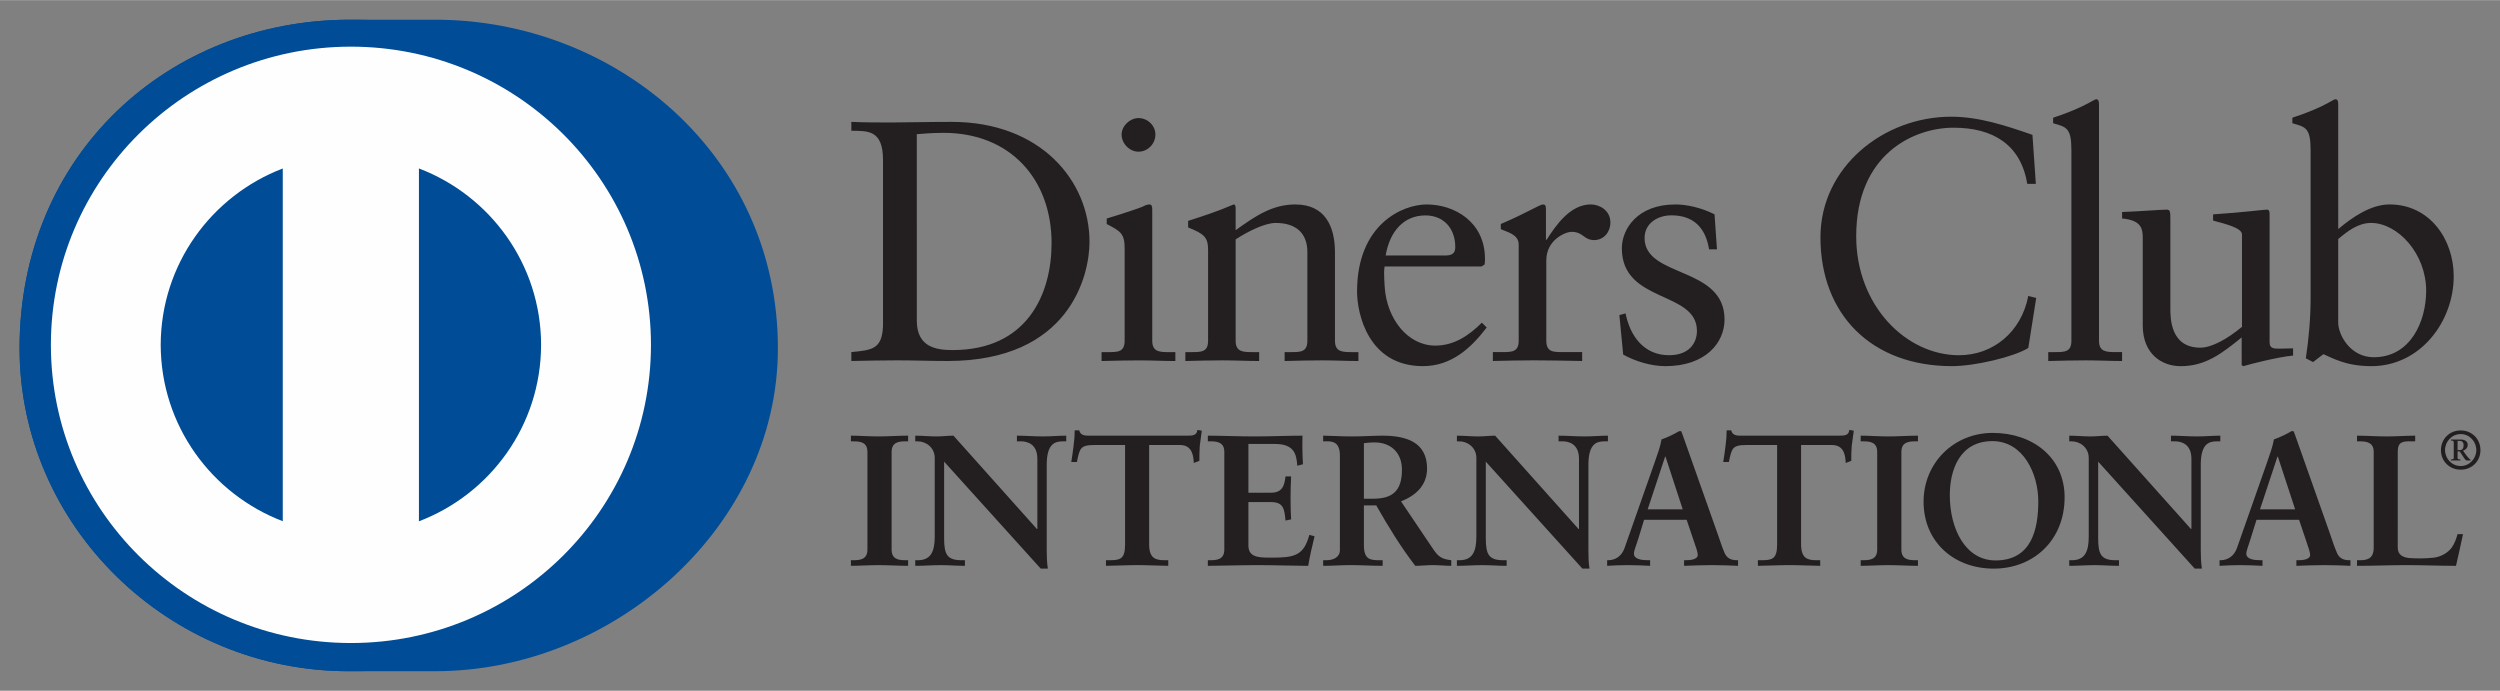
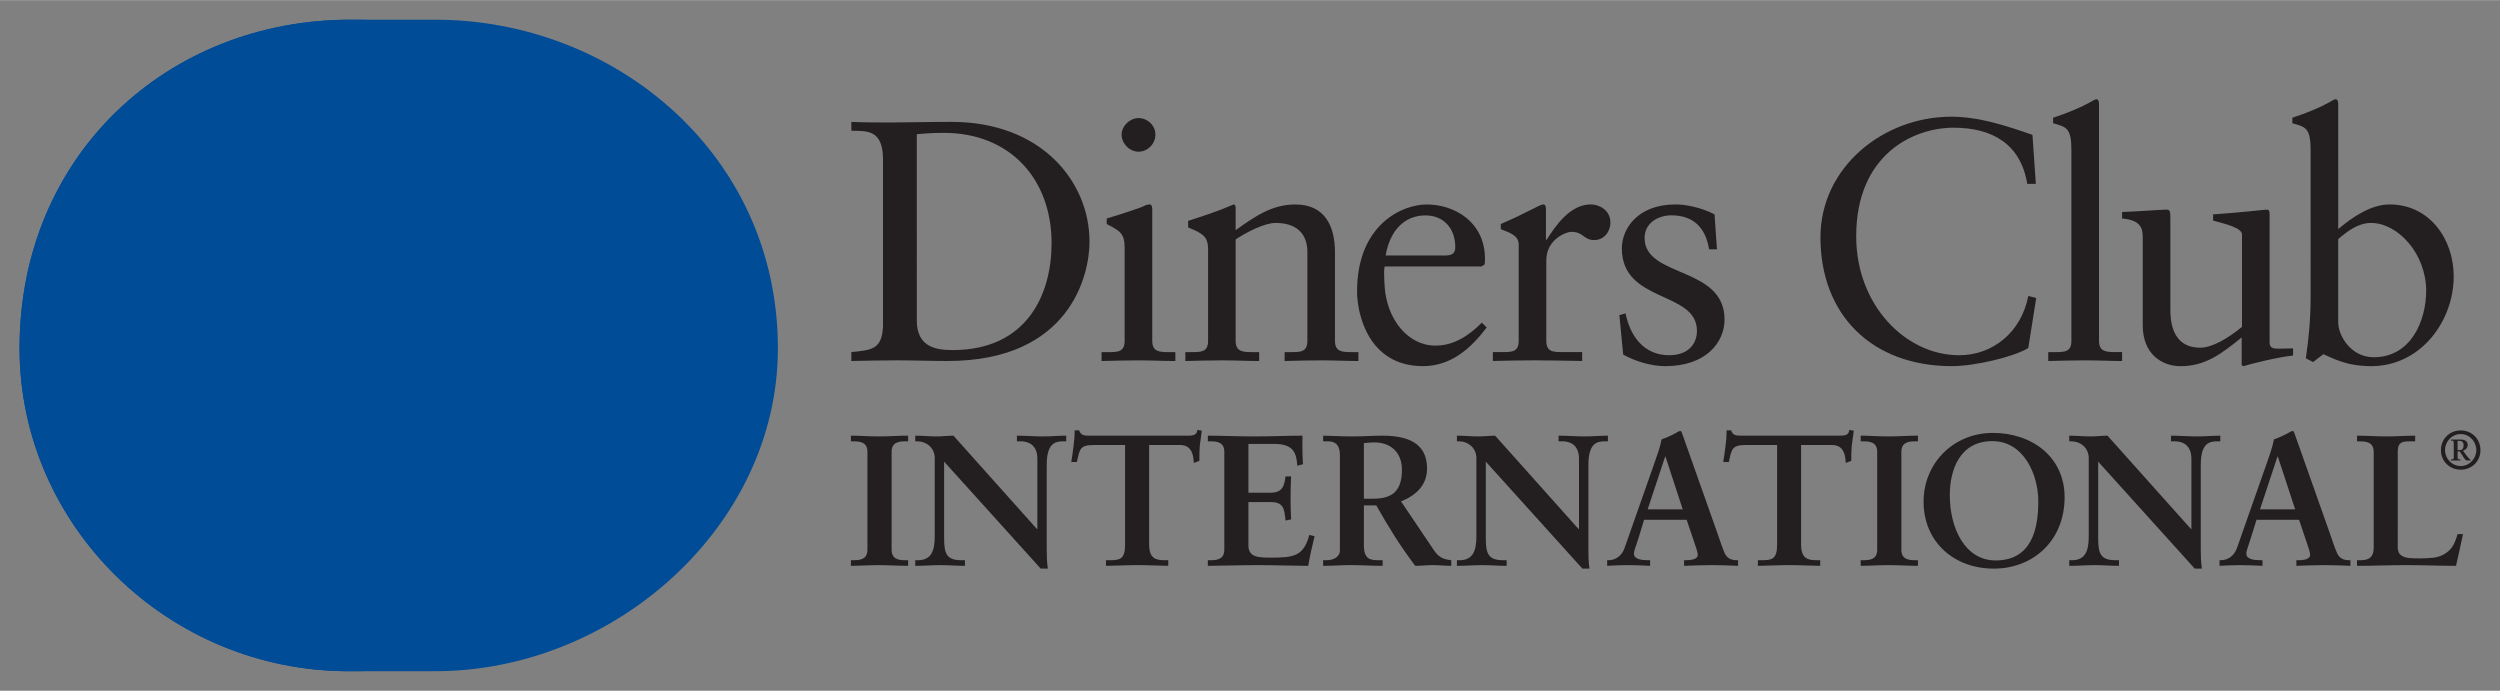
<svg xmlns="http://www.w3.org/2000/svg" id="svg2620" version="1.1" width="1024" height="283" viewBox="-1.088 -1.088 139.17 38.444">
  <rect x="-1.088" y="-1.088" width="139.17" height="38.444" fill="#808080" stroke="none" />
  <defs id="defs2617" />
  <path mask="none" d="m 46.28,30.089 h 0.147 c 0.374,0 0.773,-0.05 0.773,-0.59 v -5.437 c 0,-0.542 -0.399,-0.59 -0.773,-0.59 h -0.146 v -0.317 c 0.408,0 1.033,0.043 1.546,0.043 0.522,0 1.148,-0.043 1.638,-0.043 v 0.316 h -0.146 c -0.375,0 -0.773,0.05 -0.773,0.59 v 5.437 c 0,0.542 0.398,0.591 0.773,0.591 h 0.146 v 0.313 c -0.5,0 -1.128,-0.04 -1.65,-0.04 -0.512,0 -1.126,0.04 -1.534,0.04 v -0.313 z m 10.36,-1.732 0.02,-0.02 v -3.892 c 0,-0.851 -0.595,-0.974 -0.91,-0.974 h -0.228 v -0.315 c 0.49,0 0.972,0.042 1.462,0.042 0.427,0 0.857,-0.042 1.283,-0.042 v 0.315 h -0.154 c -0.44,0 -0.932,0.08 -0.932,1.316 v 4.723 c 0,0.363 0.012,0.725 0.064,1.047 h -0.397 l -5.378,-5.956 v 4.274 c 0,0.906 0.176,1.214 0.98,1.214 h 0.178 v 0.313 c -0.448,0 -0.898,-0.04 -1.348,-0.04 -0.467,0 -0.949,0.04 -1.418,0.04 v -0.313 h 0.146 c 0.72,0 0.94,-0.485 0.94,-1.317 v -4.37 c 0,-0.581 -0.482,-0.931 -0.95,-0.931 h -0.136 v -0.315 c 0.395,0 0.803,0.042 1.199,0.042 0.315,0 0.619,-0.042 0.93,-0.042 z m 3.191,-4.681 c -0.784,0 -0.812,0.187 -0.97,0.944 h -0.313 c 0.043,-0.29 0.093,-0.58 0.126,-0.883 0.04,-0.29 0.063,-0.581 0.063,-0.88 h 0.25 c 0.085,0.311 0.345,0.299 0.627,0.299 h 5.389 c 0.28,0 0.543,-0.01 0.564,-0.32 l 0.248,0.042 c -0.038,0.278 -0.08,0.56 -0.113,0.84 -0.021,0.28 -0.021,0.56 -0.021,0.84 l -0.312,0.117 c -0.021,-0.386 -0.075,-1 -0.774,-1 h -1.712 v 5.523 c 0,0.801 0.366,0.891 0.867,0.891 h 0.197 v 0.313 c -0.406,0 -1.138,-0.041 -1.702,-0.041 -0.625,0 -1.358,0.041 -1.765,0.041 v -0.313 h 0.198 c 0.576,0 0.866,-0.05 0.866,-0.869 v -5.544 z m 6.319,6.413 h 0.146 c 0.375,0 0.772,-0.05 0.772,-0.59 v -5.437 c 0,-0.542 -0.397,-0.59 -0.772,-0.59 H 66.15 v -0.317 c 0.635,0 1.725,0.043 2.6,0.043 0.878,0 1.963,-0.043 2.67,-0.043 -0.017,0.448 -0.006,1.135 0.025,1.591 l -0.316,0.083 c -0.05,-0.674 -0.175,-1.213 -1.272,-1.213 h -1.448 v 2.716 h 1.239 c 0.628,0 0.764,-0.35 0.825,-0.91 h 0.312 c -0.02,0.404 -0.03,0.808 -0.03,1.213 0,0.395 0.01,0.789 0.03,1.182 l -0.312,0.063 c -0.061,-0.623 -0.093,-1.028 -0.815,-1.028 h -1.25 v 2.418 c 0,0.675 0.604,0.675 1.27,0.675 1.256,0 1.808,-0.083 2.121,-1.266 l 0.292,0.074 c -0.136,0.551 -0.26,1.097 -0.355,1.65 -0.667,0 -1.87,-0.042 -2.809,-0.042 -0.94,0 -2.182,0.041 -2.777,0.041 z m 8.688,-3.424 h 0.51 c 1.045,0 1.608,-0.393 1.608,-1.619 0,-0.921 -0.595,-1.515 -1.524,-1.515 -0.316,0 -0.449,0.033 -0.594,0.042 z m -1.336,-2.408 c 0,-0.758 -0.418,-0.787 -0.742,-0.787 h -0.19 v -0.314 c 0.334,0 0.982,0.042 1.62,0.042 0.625,0 1.127,-0.042 1.682,-0.042 1.313,0 2.482,0.353 2.482,1.829 0,0.933 -0.624,1.503 -1.45,1.828 l 1.788,2.654 c 0.291,0.44 0.498,0.562 1.01,0.622 v 0.313 c -0.344,0 -0.678,-0.041 -1.022,-0.041 -0.326,0 -0.659,0.041 -0.982,0.041 -0.804,-1.047 -1.494,-2.17 -2.172,-3.364 h -0.688 v 2.221 c 0,0.802 0.375,0.83 0.854,0.83 h 0.19 v 0.313 c -0.597,0 -1.202,-0.041 -1.797,-0.041 -0.5,0 -0.992,0.041 -1.515,0.041 v -0.313 h 0.19 c 0.384,0 0.742,-0.174 0.742,-0.56 z m 13.29,4.1 0.02,-0.02 v -3.892 c 0,-0.851 -0.595,-0.974 -0.907,-0.974 h -0.23 v -0.315 c 0.491,0 0.969,0.042 1.462,0.042 0.43,0 0.856,-0.042 1.285,-0.042 v 0.315 h -0.155 c -0.44,0 -0.931,0.08 -0.931,1.316 v 4.723 c 0,0.363 0.009,0.725 0.06,1.047 h -0.394 l -5.378,-5.956 v 4.274 c 0,0.906 0.178,1.214 0.982,1.214 h 0.179 v 0.313 c -0.45,0 -0.901,-0.04 -1.35,-0.04 -0.47,0 -0.95,0.04 -1.419,0.04 v -0.313 h 0.144 c 0.723,0 0.94,-0.485 0.94,-1.317 v -4.37 c 0,-0.581 -0.48,-0.931 -0.948,-0.931 h -0.136 v -0.315 c 0.395,0 0.806,0.042 1.2,0.042 0.312,0 0.615,-0.042 0.929,-0.042 z m 4.835,-4.037 h -0.02 l -0.972,2.937 h 1.951 z m -1.523,4.598 c -0.106,0.352 -0.234,0.625 -0.234,0.808 0,0.313 0.442,0.363 0.785,0.363 h 0.116 v 0.312 c -0.42,-0.02 -0.847,-0.04 -1.266,-0.04 -0.376,0 -0.75,0.02 -1.125,0.04 v -0.312 h 0.06 c 0.408,0 0.755,-0.239 0.907,-0.674 l 1.673,-4.761 c 0.135,-0.386 0.326,-0.903 0.387,-1.29 0.334,-0.113 0.752,-0.32 0.95,-0.445 0.033,-0.011 0.05,-0.019 0.084,-0.019 0.03,0 0.05,0 0.073,0.03 0.031,0.083 0.062,0.176 0.095,0.26 l 1.92,5.428 c 0.125,0.363 0.251,0.748 0.385,1.06 0.127,0.289 0.347,0.411 0.691,0.411 h 0.061 v 0.312 c -0.468,-0.02 -0.939,-0.04 -1.439,-0.04 -0.51,0 -1.034,0.02 -1.565,0.04 v -0.312 h 0.115 c 0.238,0 0.646,-0.039 0.646,-0.299 0,-0.136 -0.093,-0.416 -0.211,-0.748 l -0.407,-1.204 h -2.37 l -0.33,1.08 z m 6.024,-5.242 c -0.785,0 -0.815,0.187 -0.972,0.944 h -0.315 c 0.043,-0.29 0.096,-0.58 0.127,-0.883 0.042,-0.29 0.063,-0.581 0.063,-0.88 h 0.25 c 0.083,0.311 0.345,0.299 0.626,0.299 h 5.389 c 0.281,0 0.54,-0.01 0.562,-0.32 l 0.251,0.042 c -0.04,0.278 -0.08,0.56 -0.114,0.84 -0.026,0.28 -0.026,0.56 -0.026,0.84 l -0.31,0.117 c -0.017,-0.386 -0.072,-1 -0.77,-1 h -1.714 v 5.523 c 0,0.801 0.366,0.891 0.868,0.891 h 0.197 v 0.313 c -0.406,0 -1.137,-0.041 -1.702,-0.041 -0.625,0 -1.358,0.041 -1.767,0.041 v -0.313 h 0.2 c 0.577,0 0.87,-0.05 0.87,-0.869 v -5.544 z m 6.366,6.413 h 0.146 c 0.378,0 0.773,-0.05 0.773,-0.59 v -5.437 c 0,-0.542 -0.395,-0.59 -0.773,-0.59 h -0.146 v -0.317 c 0.407,0 1.033,0.043 1.544,0.043 0.523,0 1.149,-0.043 1.643,-0.043 v 0.316 h -0.146 c -0.379,0 -0.777,0.05 -0.777,0.59 v 5.437 c 0,0.542 0.398,0.591 0.777,0.591 h 0.146 v 0.313 c -0.503,0 -1.13,-0.04 -1.652,-0.04 -0.513,0 -1.128,0.04 -1.535,0.04 z m 7.507,0.012 c 2.029,0 2.379,-1.775 2.379,-3.288 0,-1.517 -0.821,-3.354 -2.556,-3.354 -1.826,0 -2.37,1.619 -2.37,3.008 0,1.859 0.857,3.634 2.547,3.634 m -0.156,-7.099 c 2.225,0 4,1.37 4,3.582 0,2.387 -1.722,3.973 -3.947,3.973 -2.217,0 -3.904,-1.492 -3.904,-3.727 0,-2.155 1.68,-3.828 3.85,-3.828 m 11.039,5.355 0.021,-0.02 v -3.892 c 0,-0.851 -0.596,-0.974 -0.912,-0.974 h -0.225 v -0.315 c 0.488,0 0.97,0.042 1.46,0.042 0.431,0 0.858,-0.042 1.285,-0.042 v 0.315 h -0.156 c -0.441,0 -0.932,0.08 -0.932,1.316 v 4.723 c 0,0.363 0.012,0.725 0.064,1.047 h -0.398 l -5.377,-5.956 v 4.274 c 0,0.906 0.177,1.214 0.982,1.214 h 0.177 v 0.313 c -0.449,0 -0.897,-0.04 -1.347,-0.04 -0.47,0 -0.951,0.04 -1.422,0.04 v -0.313 h 0.148 c 0.723,0 0.937,-0.485 0.937,-1.317 v -4.37 c 0,-0.581 -0.477,-0.931 -0.95,-0.931 h -0.135 v -0.315 c 0.398,0 0.804,0.042 1.203,0.042 0.312,0 0.615,-0.042 0.928,-0.042 l 4.65,5.201 z m 4.832,-4.037 h -0.02 l -0.973,2.937 h 1.957 z m -1.525,4.598 c -0.102,0.352 -0.229,0.625 -0.229,0.808 0,0.313 0.442,0.363 0.782,0.363 h 0.117 v 0.312 c -0.419,-0.02 -0.846,-0.04 -1.264,-0.04 -0.38,0 -0.753,0.02 -1.126,0.04 v -0.312 h 0.057 c 0.41,0 0.757,-0.239 0.911,-0.674 l 1.673,-4.761 c 0.136,-0.386 0.322,-0.903 0.385,-1.29 0.334,-0.113 0.751,-0.32 0.95,-0.445 0.032,-0.011 0.053,-0.019 0.085,-0.019 0.03,0 0.049,0 0.072,0.03 0.032,0.083 0.062,0.176 0.097,0.26 l 1.92,5.428 c 0.122,0.363 0.25,0.748 0.386,1.06 0.123,0.289 0.345,0.411 0.689,0.411 h 0.062 v 0.312 c -0.469,-0.02 -0.94,-0.04 -1.44,-0.04 -0.513,0 -1.036,0.02 -1.569,0.04 v -0.312 h 0.117 c 0.238,0 0.648,-0.039 0.648,-0.299 0,-0.136 -0.096,-0.416 -0.211,-0.748 l -0.405,-1.204 h -2.369 z m 8.2,0.467 c 0,0.415 0.29,0.54 0.625,0.582 0.427,0.031 0.897,0.031 1.38,-0.02 0.436,-0.051 0.814,-0.302 1,-0.562 0.167,-0.23 0.259,-0.518 0.325,-0.748 h 0.303 c -0.117,0.592 -0.263,1.175 -0.39,1.765 -0.917,0 -1.837,-0.041 -2.753,-0.041 -0.92,0 -1.84,0.041 -2.758,0.041 v -0.313 h 0.143 c 0.38,0 0.786,-0.05 0.786,-0.695 v -5.333 c 0,-0.541 -0.406,-0.59 -0.786,-0.59 h -0.143 v -0.315 c 0.553,0 1.097,0.042 1.648,0.042 0.534,0 1.056,-0.042 1.59,-0.042 v 0.315 h -0.263 c -0.396,0 -0.707,0.01 -0.707,0.56 z" id="path2432" style="fill:#231f20;fill-rule:evenodd" />
  <path style="fill:#231f20;fill-rule:evenodd" id="path2437" mask="none" d="m 135.719,23.959 h 0.13 c 0.141,0 0.207,-0.106 0.207,-0.278 0,-0.175 -0.105,-0.235 -0.216,-0.235 h -0.12 v 0.513 z m -0.371,0.577 v -0.054 c 0.133,-0.019 0.16,-0.013 0.16,-0.099 v -0.807 c -0.001,-0.115 -0.014,-0.154 -0.158,-0.148 v -0.056 h 0.565 c 0.19,0 0.37,0.093 0.37,0.29 0,0.165 -0.108,0.282 -0.26,0.33 l 0.179,0.252 c 0.086,0.11 0.181,0.22 0.244,0.257 v 0.035 h -0.212 c -0.103,0 -0.192,-0.216 -0.395,-0.503 h -0.12 v 0.362 c 0,0.074 0.025,0.068 0.158,0.087 v 0.054 h -0.53 z m 0.546,0.31 c 0.492,0 0.87,-0.416 0.87,-0.887 0,-0.47 -0.37,-0.892 -0.87,-0.892 -0.496,0 -0.872,0.421 -0.872,0.892 0,0.471 0.376,0.886 0.872,0.886 z m 0,-1.982 c 0.629,0 1.1,0.482 1.1,1.095 0,0.614 -0.471,1.09 -1.1,1.09 -0.628,0 -1.1,-0.476 -1.1,-1.09 0,-0.613 0.472,-1.095 1.1,-1.095 z" />
  <path id="path2441" d="m 115.604,4.427 c -0.056,0 -0.212,0.096 -0.422,0.211 -0.404,0.23 -1.211,0.571 -1.977,0.82 v 0.305 c 0.73,0.21 1.018,0.248 1.018,1.49 V 17.871 c 0,0.632 -0.384,0.633 -0.922,0.633 h -0.367 v 0.496 c 0.713,-0.017 1.405,-0.037 2.094,-0.037 0.693,0 1.366,0.037 2.016,0.037 v -0.498 h -0.326 c -0.537,0 -0.959,0.001 -0.959,-0.631 V 4.697 c 0,-0.155 -0.037,-0.27 -0.154,-0.27 z m 13.32,0 c -0.059,0 -0.212,0.097 -0.422,0.211 -0.404,0.232 -1.209,0.571 -1.979,0.818 v 0.307 c 0.729,0.209 1.016,0.248 1.016,1.49 V 15.453 c 0,1.162 -0.097,2.271 -0.266,3.396 l 0.402,0.209 0.576,-0.438 c 0.5,0.209 1.246,0.666 2.666,0.666 2.747,0 4.588,-2.501 4.588,-4.998 0,-2.077 -1.344,-4.004 -3.57,-4.004 -1.054,0 -2.091,0.725 -2.859,1.371 V 4.697 c 0,-0.155 -0.037,-0.27 -0.152,-0.27 z m -21.4,0.973 c -3.763,0 -7.271,2.805 -7.271,6.715 0,4.291 2.836,7.17 7.326,7.17 1.267,0 3.438,-0.512 4.244,-1.01 l 0.441,-2.785 -0.441,-0.113 c -0.384,2.004 -1.957,3.301 -3.857,3.301 -2.952,0 -5.723,-2.767 -5.723,-6.623 0,-4.575 3.206,-6.043 5.416,-6.043 2.147,0 3.742,0.897 4.105,3.127 h 0.479 l -0.189,-2.729 c -1.478,-0.514 -2.974,-1.01 -4.529,-1.01 z m -45.234,0.076 c -0.482,0 -0.941,0.44 -0.941,0.918 0,0.495 0.439,0.953 0.941,0.953 0.517,0 0.941,-0.439 0.941,-0.953 0,-0.517 -0.445,-0.918 -0.941,-0.918 z m -15.986,0.213 v 0.492 c 0.862,0.02 1.764,-0.094 1.764,1.621 V 17.054 c -0.057,1.297 -0.615,1.335 -1.764,1.449 v 0.496 c 0.862,-0.017 1.706,-0.037 2.57,-0.037 0.901,0 1.807,0.037 2.783,0.037 6.794,0 7.906,-4.749 7.906,-6.637 0,-3.378 -2.706,-6.674 -7.676,-6.674 -1.42,0 -2.514,0.033 -3.32,0.033 -0.749,0 -1.517,8e-4 -2.264,-0.033 z m 5.141,0.609 c 3.704,0 6.006,2.576 6.006,6.141 0,2.843 -1.359,5.951 -5.506,5.951 -0.94,0 -1.996,-0.171 -1.996,-1.641 V 6.373 c 0.347,-0.02 0.709,-0.074 1.496,-0.074 z M 62.922,10.285 c -0.097,0 -0.212,0.02 -0.346,0.094 -0.078,0.06 -1.152,0.418 -2.055,0.688 v 0.307 c 0.713,0.379 0.998,0.493 0.998,1.332 v 5.166 c 0,0.632 -0.383,0.633 -0.92,0.633 h -0.365 v 0.496 c 0.71,-0.017 1.401,-0.037 2.092,-0.037 0.69,0 1.363,0.037 2.016,0.037 v -0.496 h -0.326 c -0.536,0 -0.961,-8.1e-4 -0.961,-0.633 v -7.32 c 0,-0.153 -0.038,-0.266 -0.133,-0.266 z m 4.664,0 c -0.922,0.398 -1.709,0.647 -2.533,0.914 v 0.365 c 0.901,0.361 1.111,0.552 1.111,1.256 v 5.053 c 0,0.632 -0.383,0.631 -0.92,0.631 h -0.346 v 0.496 c 0.69,-0.017 1.382,-0.037 2.07,-0.037 0.692,0 1.367,0.037 2.039,0.037 v -0.496 h -0.346 c -0.537,0 -0.963,0.001 -0.963,-0.631 v -5.643 c 0.636,-0.421 1.613,-0.916 2.227,-0.916 1.095,0 1.766,0.532 1.766,1.621 v 4.938 c 0,0.632 -0.382,0.631 -0.92,0.631 h -0.346 v 0.496 c 0.691,-0.017 1.382,-0.037 2.074,-0.037 0.688,0 1.359,0.037 2.033,0.037 v -0.496 h -0.346 c -0.536,0 -0.959,0.001 -0.959,-0.631 v -4.918 c 0,-1.49 -0.577,-2.67 -2.207,-2.67 -1.286,0 -2.227,0.648 -3.322,1.432 v -1.244 c 0,-0.151 -0.055,-0.188 -0.113,-0.188 z m 10.744,0 c -1.341,0 -3.873,1.105 -3.873,4.844 0,1.219 0.612,4.156 3.666,4.156 1.573,0 2.667,-0.989 3.551,-2.152 L 81.404,16.865 c -0.708,0.705 -1.536,1.277 -2.592,1.277 -1.534,0 -2.708,-1.486 -2.82,-3.299 -0.04,-0.649 -0.04,-0.934 0,-1.105 h 5.393 l 0.174,-0.115 c 0.018,-0.116 0.018,-0.228 0.018,-0.346 -0.018,-2.021 -1.69,-2.992 -3.246,-2.992 z m 6.473,0 c -0.173,0 -0.944,0.495 -2.344,1.088 v 0.283 c 0.288,0.154 0.996,0.269 0.996,0.859 v 5.355 c 0,0.632 -0.381,0.633 -0.918,0.633 h -0.52 v 0.496 c 0.692,-0.017 1.496,-0.037 2.285,-0.037 0.825,0 1.63,0.019 2.686,0.037 v -0.496 h -1.076 c -0.537,0 -0.92,-8.1e-4 -0.92,-0.633 v -4.477 c 0,-1.147 1.076,-1.584 1.402,-1.584 0.67,0 0.669,0.459 1.266,0.459 0.539,0 0.9,-0.46 0.9,-0.975 0,-0.688 -0.612,-1.01 -1.092,-1.01 -1.171,0 -1.977,1.221 -2.455,1.963 h -0.041 v -1.715 c 0,-0.193 -0.056,-0.248 -0.17,-0.248 z m 7.369,0 c -2.111,0 -2.975,1.371 -2.975,2.441 0,3.069 4.18,2.346 4.18,4.596 0,0.667 -0.421,1.355 -1.553,1.355 -1.401,0 -2.168,-1.07 -2.42,-2.328 l -0.344,0.096 0.211,2.195 c 0.671,0.381 1.574,0.646 2.344,0.646 2.282,0 3.299,-1.336 3.299,-2.594 0,-2.994 -4.451,-2.308 -4.451,-4.541 0,-0.82 0.728,-1.26 1.496,-1.26 1.228,0 1.902,0.69 2.094,1.891 h 0.439 l -0.135,-1.947 c -0.748,-0.381 -1.573,-0.551 -2.186,-0.551 z m 27.348,0.287 c -0.251,0 -1.783,0.112 -2.475,0.133 v 0.361 c 1.071,0.094 1.15,0.572 1.15,1.07 v 4.883 c 0,1.601 1.072,2.268 2.107,2.268 1.364,0 2.25,-0.666 3.4,-1.6 v 1.543 l 0.094,0.057 c 0.367,-0.115 1.94,-0.515 2.768,-0.59 v -0.402 c -0.25,0 -0.54,0.018 -0.768,0.018 -0.328,0 -0.539,-0.016 -0.539,-0.361 v -7.037 c 0,-0.21 6.6e-4,-0.342 -0.152,-0.342 -0.191,0 -1.267,0.149 -2.994,0.264 v 0.344 c 0.69,0.193 1.609,0.401 1.609,0.781 v 5.135 c -0.805,0.663 -1.67,1.16 -2.32,1.16 -1.669,0 -1.668,-1.642 -1.668,-2.213 v -4.92 c 0,-0.419 1.1e-4,-0.551 -0.213,-0.551 z m -41.264,0.322 c 1.074,0 1.668,0.781 1.668,1.756 0,0.228 -0.055,0.475 -0.533,0.475 h -3.342 c 0.231,-1.375 1.037,-2.23 2.207,-2.23 z m 52.646,0.42 c 1.496,0 3.07,1.715 3.07,3.773 0,1.698 -0.863,3.703 -2.918,3.703 -1.288,0 -1.979,-1.219 -1.979,-1.945 v -4.633 c 0.519,-0.44 1.111,-0.898 1.826,-0.898 z" mask="none" style="fill:#231f20;fill-rule:evenodd" />
  <path style="fill:#004c97;fill-rule:evenodd" id="path2446" mask="none" d="M 18.404,36.268 C 8.309,36.314 0,28.187 0,18.292 0,7.478 8.309,-0.002 18.404,4.0118675e-7 h 4.732 C 33.111,-0.002 42.216,7.474 42.216,18.292 c 0,9.89 -9.105,17.976 -19.08,17.976 z" />
  <path style="fill:#004c97;fill-rule:evenodd" id="path2453" mask="none" d="M 18.404,36.268 C 8.309,36.314 0,28.187 0,18.292 0,7.478 8.309,-0.002 18.404,4.0118675e-7 h 0.265 C 28.643,-0.002 37.376,7.474 37.376,18.292 c 0,9.89 -8.733,17.976 -18.707,17.976 z" />
-   <path mask="none" d="m 18.445,1.5 c -9.225,0.003 -16.7,7.433 -16.7,16.602 0,9.167 7.475,16.596 16.7,16.597 9.226,0 16.702,-7.43 16.705,-16.597 C 35.147,8.932 27.67,1.502 18.445,1.5" id="path2457" style="fill:#fefefe;fill-rule:evenodd" />
  <path mask="none" d="M 14.653,27.918 V 8.282 c -3.97,1.52 -6.785,5.338 -6.795,9.82 0.01,4.48 2.826,8.3 6.795,9.816 m 14.381,-9.816 C 29.026,13.618 26.207,9.795 22.233,8.28 V 27.923 c 3.974,-1.517 6.793,-5.336 6.8,-9.821" id="path2459" style="fill:#004c97;fill-rule:evenodd" />
</svg>